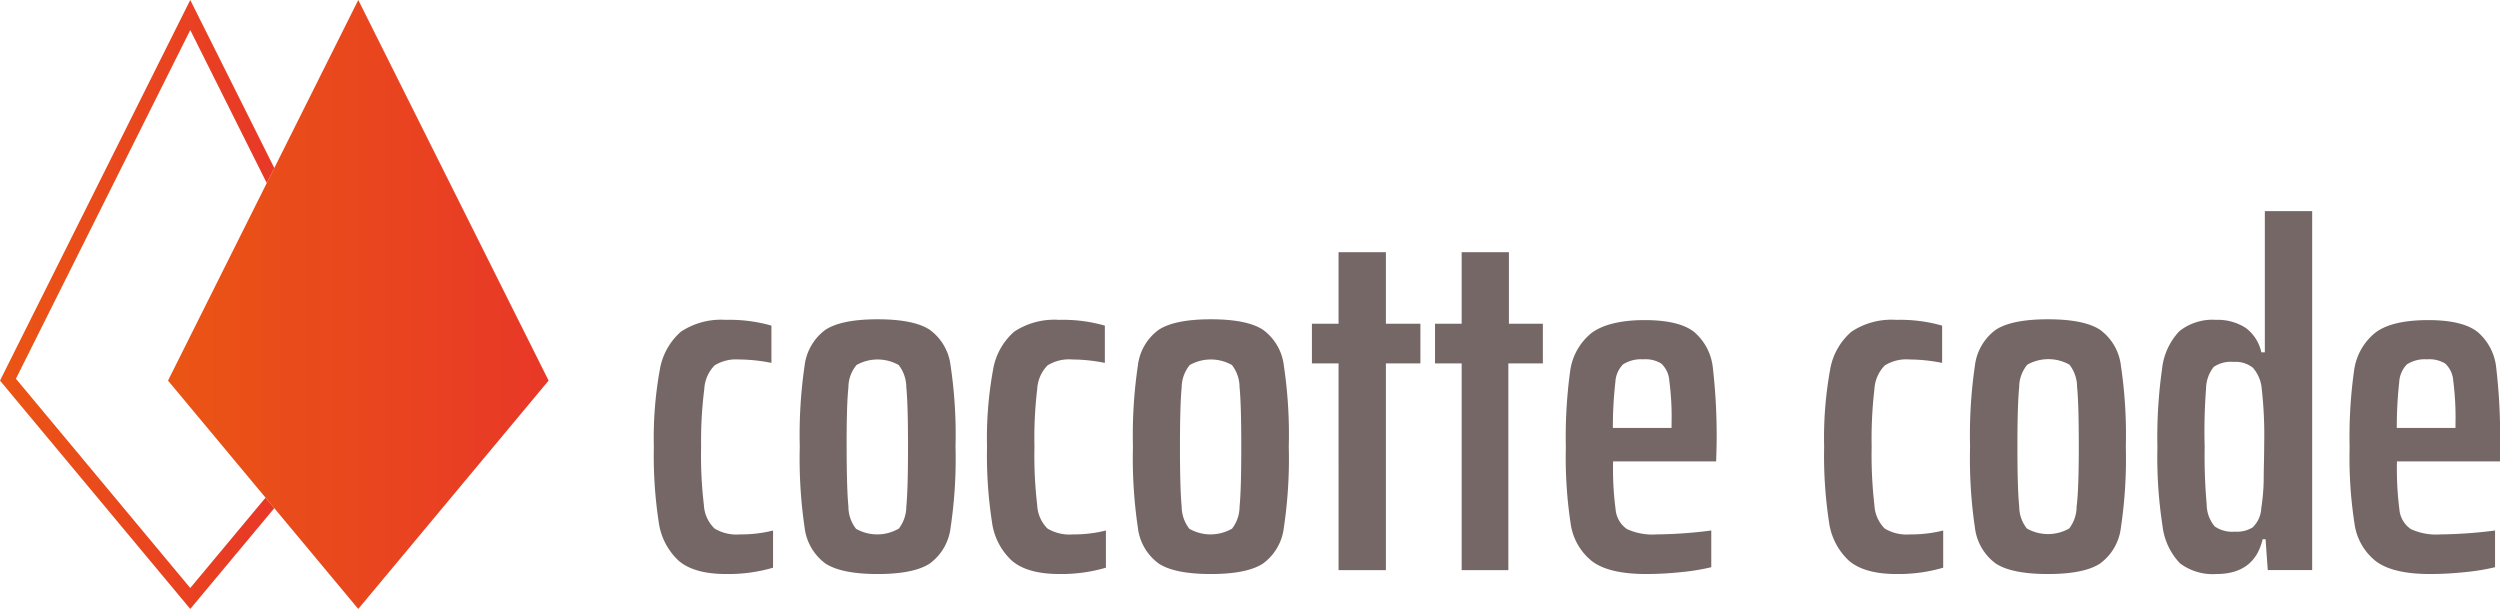
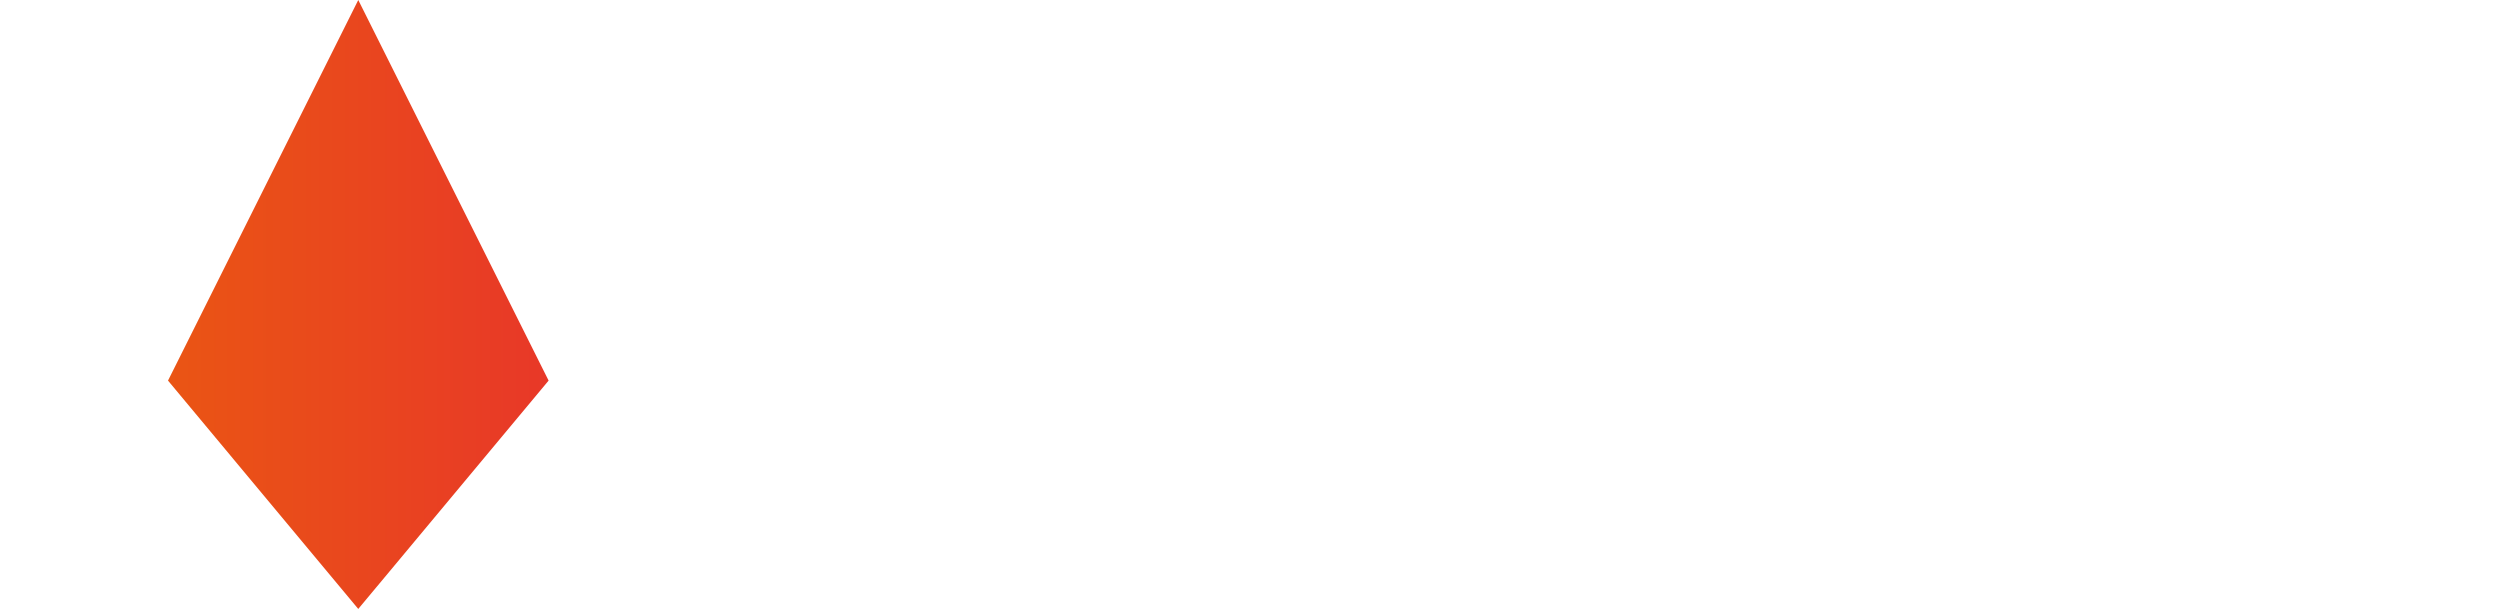
<svg xmlns="http://www.w3.org/2000/svg" xmlns:xlink="http://www.w3.org/1999/xlink" viewBox="0 0 307.87 74.99">
  <defs>
    <linearGradient id="a" y1="37.5" x2="33.78" y2="37.5" gradientUnits="userSpaceOnUse">
      <stop offset="0" stop-color="#ea5514" />
      <stop offset="1" stop-color="#e83828" />
    </linearGradient>
    <linearGradient id="b" x1="20.69" y1="37.5" x2="67.56" y2="37.5" xlink:href="#a" />
  </defs>
  <g data-name="レイヤー 2">
    <g data-name="レイヤー 3のコピー">
-       <path d="M89.44 70.69q-3.89 0-5.8-1.58a7.92 7.92 0 0 1-2.52-4.82 54.1 54.1 0 0 1-.6-9.25 47 47 0 0 1 .72-9.43 8 8 0 0 1 2.61-4.76 8.94 8.94 0 0 1 5.53-1.46 18.68 18.68 0 0 1 5.62.71v4.59a20.62 20.62 0 0 0-4-.42 5 5 0 0 0-3 .73 4.5 4.5 0 0 0-1.27 2.92 51.27 51.27 0 0 0-.39 7.08 51.89 51.89 0 0 0 .34 7.17A4.31 4.31 0 0 0 88 65.09a5.25 5.25 0 0 0 3.13.72 16 16 0 0 0 4.07-.48v4.58a19.52 19.52 0 0 1-5.76.78zm12.23-1.28A6.44 6.44 0 0 1 99.09 65a58.57 58.57 0 0 1-.6-10 58.79 58.79 0 0 1 .6-10 6.42 6.42 0 0 1 2.58-4.4c1.32-.85 3.45-1.28 6.41-1.28s5.09.43 6.4 1.28a6.35 6.35 0 0 1 2.58 4.4 57.5 57.5 0 0 1 .61 10 57.29 57.29 0 0 1-.61 10 6.37 6.37 0 0 1-2.58 4.41c-1.31.85-3.45 1.28-6.4 1.28s-5.08-.43-6.41-1.28zm9-4.29a4.45 4.45 0 0 0 .94-2.73q.21-2.05.21-7.35t-.21-7.35a4.49 4.49 0 0 0-.94-2.74 5.29 5.29 0 0 0-5.19 0 4.34 4.34 0 0 0-1 2.77q-.23 2.09-.22 7.32t.22 7.32a4.42 4.42 0 0 0 .94 2.76 5.28 5.28 0 0 0 5.22 0zm19.81 5.57q-3.88 0-5.8-1.58a7.87 7.87 0 0 1-2.52-4.82 53.9 53.9 0 0 1-.61-9.25 46.85 46.85 0 0 1 .73-9.43 8 8 0 0 1 2.61-4.76 8.94 8.94 0 0 1 5.53-1.46 18.68 18.68 0 0 1 5.64.71v4.59a20.62 20.62 0 0 0-4-.42A5 5 0 0 0 129 45a4.5 4.5 0 0 0-1.27 2.92 51.27 51.27 0 0 0-.34 7.11 51.89 51.89 0 0 0 .34 7.17 4.31 4.31 0 0 0 1.27 2.89 5.25 5.25 0 0 0 3.13.72 15.92 15.92 0 0 0 4.06-.48v4.58a19.4 19.4 0 0 1-5.71.78zm12.23-1.28a6.37 6.37 0 0 1-2.58-4.41 58.32 58.32 0 0 1-.61-10 58.54 58.54 0 0 1 .61-10 6.35 6.35 0 0 1 2.58-4.4c1.32-.85 3.45-1.28 6.41-1.28s5.09.43 6.4 1.28a6.35 6.35 0 0 1 2.58 4.4 57.5 57.5 0 0 1 .61 10 57.29 57.29 0 0 1-.61 10 6.37 6.37 0 0 1-2.58 4.41c-1.31.85-3.45 1.28-6.4 1.28s-5.12-.43-6.41-1.28zm9-4.29a4.45 4.45 0 0 0 .94-2.73q.21-2.05.21-7.35t-.21-7.35a4.49 4.49 0 0 0-.94-2.74 5.29 5.29 0 0 0-5.19 0 4.4 4.4 0 0 0-1 2.77q-.21 2.09-.21 7.32t.21 7.32a4.47 4.47 0 0 0 .95 2.76 5.28 5.28 0 0 0 5.22 0zm13.13 5.09V44.75h-3.28v-4.88h3.28v-8.81h5.83v8.81h4.25v4.88h-4.25v25.46zm15.16 0V44.75h-3.28v-4.88H180v-8.81h5.82v8.81H190v4.88h-4.25v25.46zm31.34-13.39h-12.69a38.29 38.29 0 0 0 .31 5.92 3.27 3.27 0 0 0 1.39 2.41 7.46 7.46 0 0 0 3.65.66 56 56 0 0 0 6.74-.48v4.52a26.57 26.57 0 0 1-3.65.6 41.11 41.11 0 0 1-4.37.24q-4.49 0-6.59-1.52a7.17 7.17 0 0 1-2.7-4.64 54.32 54.32 0 0 1-.6-9.43 60.09 60.09 0 0 1 .54-9.46A7.28 7.28 0 0 1 196 41c1.36-1 3.53-1.58 6.53-1.58 2.83 0 4.87.49 6.1 1.46a6.73 6.73 0 0 1 2.31 4.46 73.68 73.68 0 0 1 .45 9.73zm-11.41-12a3.32 3.32 0 0 0-1 2.23 50 50 0 0 0-.31 5.65h7.23v-.54a34.24 34.24 0 0 0-.28-5.29 3.15 3.15 0 0 0-1-2.11 3.77 3.77 0 0 0-2.21-.51 4.11 4.11 0 0 0-2.43.59zm33.63 25.87q-3.88 0-5.8-1.58a7.92 7.92 0 0 1-2.52-4.82 54.1 54.1 0 0 1-.6-9.25 47 47 0 0 1 .72-9.43 7.93 7.93 0 0 1 2.64-4.76 8.89 8.89 0 0 1 5.52-1.46 18.79 18.79 0 0 1 5.65.71v4.59a20.8 20.8 0 0 0-4-.42 5 5 0 0 0-3.07.74 4.55 4.55 0 0 0-1.27 2.92 52.93 52.93 0 0 0-.34 7.11 53.56 53.56 0 0 0 .34 7.17 4.36 4.36 0 0 0 1.27 2.88 5.25 5.25 0 0 0 3.13.72 16 16 0 0 0 4.07-.48v4.58a19.52 19.52 0 0 1-5.74.78zm12.23-1.28a6.44 6.44 0 0 1-2.58-4.41 58.57 58.57 0 0 1-.6-10 58.79 58.79 0 0 1 .6-10 6.42 6.42 0 0 1 2.58-4.4c1.32-.85 3.45-1.28 6.41-1.28s5.09.43 6.4 1.28a6.35 6.35 0 0 1 2.58 4.4 57.5 57.5 0 0 1 .61 10 57.29 57.29 0 0 1-.61 10 6.37 6.37 0 0 1-2.58 4.41c-1.31.85-3.45 1.28-6.4 1.28s-5.09-.43-6.41-1.28zm9-4.29a4.45 4.45 0 0 0 .94-2.73q.27-2.05.27-7.39t-.21-7.35a4.49 4.49 0 0 0-.94-2.74 5.29 5.29 0 0 0-5.19 0 4.34 4.34 0 0 0-1 2.77q-.22 2.09-.22 7.32t.22 7.32a4.42 4.42 0 0 0 .94 2.76 5.28 5.28 0 0 0 5.22 0zm13.68 4.26a8 8 0 0 1-2.16-4.61 56 56 0 0 1-.63-9.73 60 60 0 0 1 .57-9.58 8 8 0 0 1 2.13-4.67 6.54 6.54 0 0 1 4.52-1.4 6.34 6.34 0 0 1 3.67 1 5.08 5.08 0 0 1 1.91 3h.43V26h5.83v44.2h-5.47l-.27-3.8h-.36q-1 4.29-5.71 4.29a6.72 6.72 0 0 1-4.46-1.31zm9-4.5a3.44 3.44 0 0 0 1-2.29 25.77 25.77 0 0 0 .3-3.45c0-1.34.06-2.83.06-4.46a51 51 0 0 0-.3-6.78 4.48 4.48 0 0 0-1.1-2.62 3.38 3.38 0 0 0-2.36-.71 3.74 3.74 0 0 0-2.46.62 4.41 4.41 0 0 0-.94 2.71 68.13 68.13 0 0 0-.17 7.1 68.13 68.13 0 0 0 .25 7.14 4.21 4.21 0 0 0 1 2.7 3.81 3.81 0 0 0 2.49.63 3.6 3.6 0 0 0 2.27-.59zm30.4-8.06h-12.69a40 40 0 0 0 .3 5.92 3.28 3.28 0 0 0 1.4 2.41 7.41 7.41 0 0 0 3.64.66 55.89 55.89 0 0 0 6.74-.48v4.52a26.13 26.13 0 0 1-3.64.6 41.26 41.26 0 0 1-4.37.24c-3 0-5.19-.51-6.59-1.52a7.09 7.09 0 0 1-2.7-4.64 53.13 53.13 0 0 1-.61-9.43 58.62 58.62 0 0 1 .55-9.46 7.19 7.19 0 0 1 2.58-4.64q2-1.57 6.53-1.58 4.25 0 6.1 1.46a6.67 6.67 0 0 1 2.3 4.46 71.53 71.53 0 0 1 .46 9.73zm-11.41-12a3.37 3.37 0 0 0-1 2.23 50.66 50.66 0 0 0-.3 5.65h7.23v-.54a35.59 35.59 0 0 0-.28-5.29 3.15 3.15 0 0 0-1-2.11 3.81 3.81 0 0 0-2.22-.51 4.09 4.09 0 0 0-2.43.59z" fill="#746765" />
-       <path fill="url(#a)" d="M23.43 72.41L1.96 46.64 23.43 3.7l9.42 18.84.93-1.85L23.43 0 0 46.87l23.43 28.12 10.35-12.41-1.08-1.29-9.27 11.12z" />
-       <path fill="url(#b)" d="M44.12 0L20.69 46.87l23.43 28.12 23.44-28.12L44.12 0z" />
+       <path fill="url(#b)" d="M44.12 0L20.69 46.87l23.43 28.12 23.44-28.12L44.12 0" />
    </g>
  </g>
</svg>